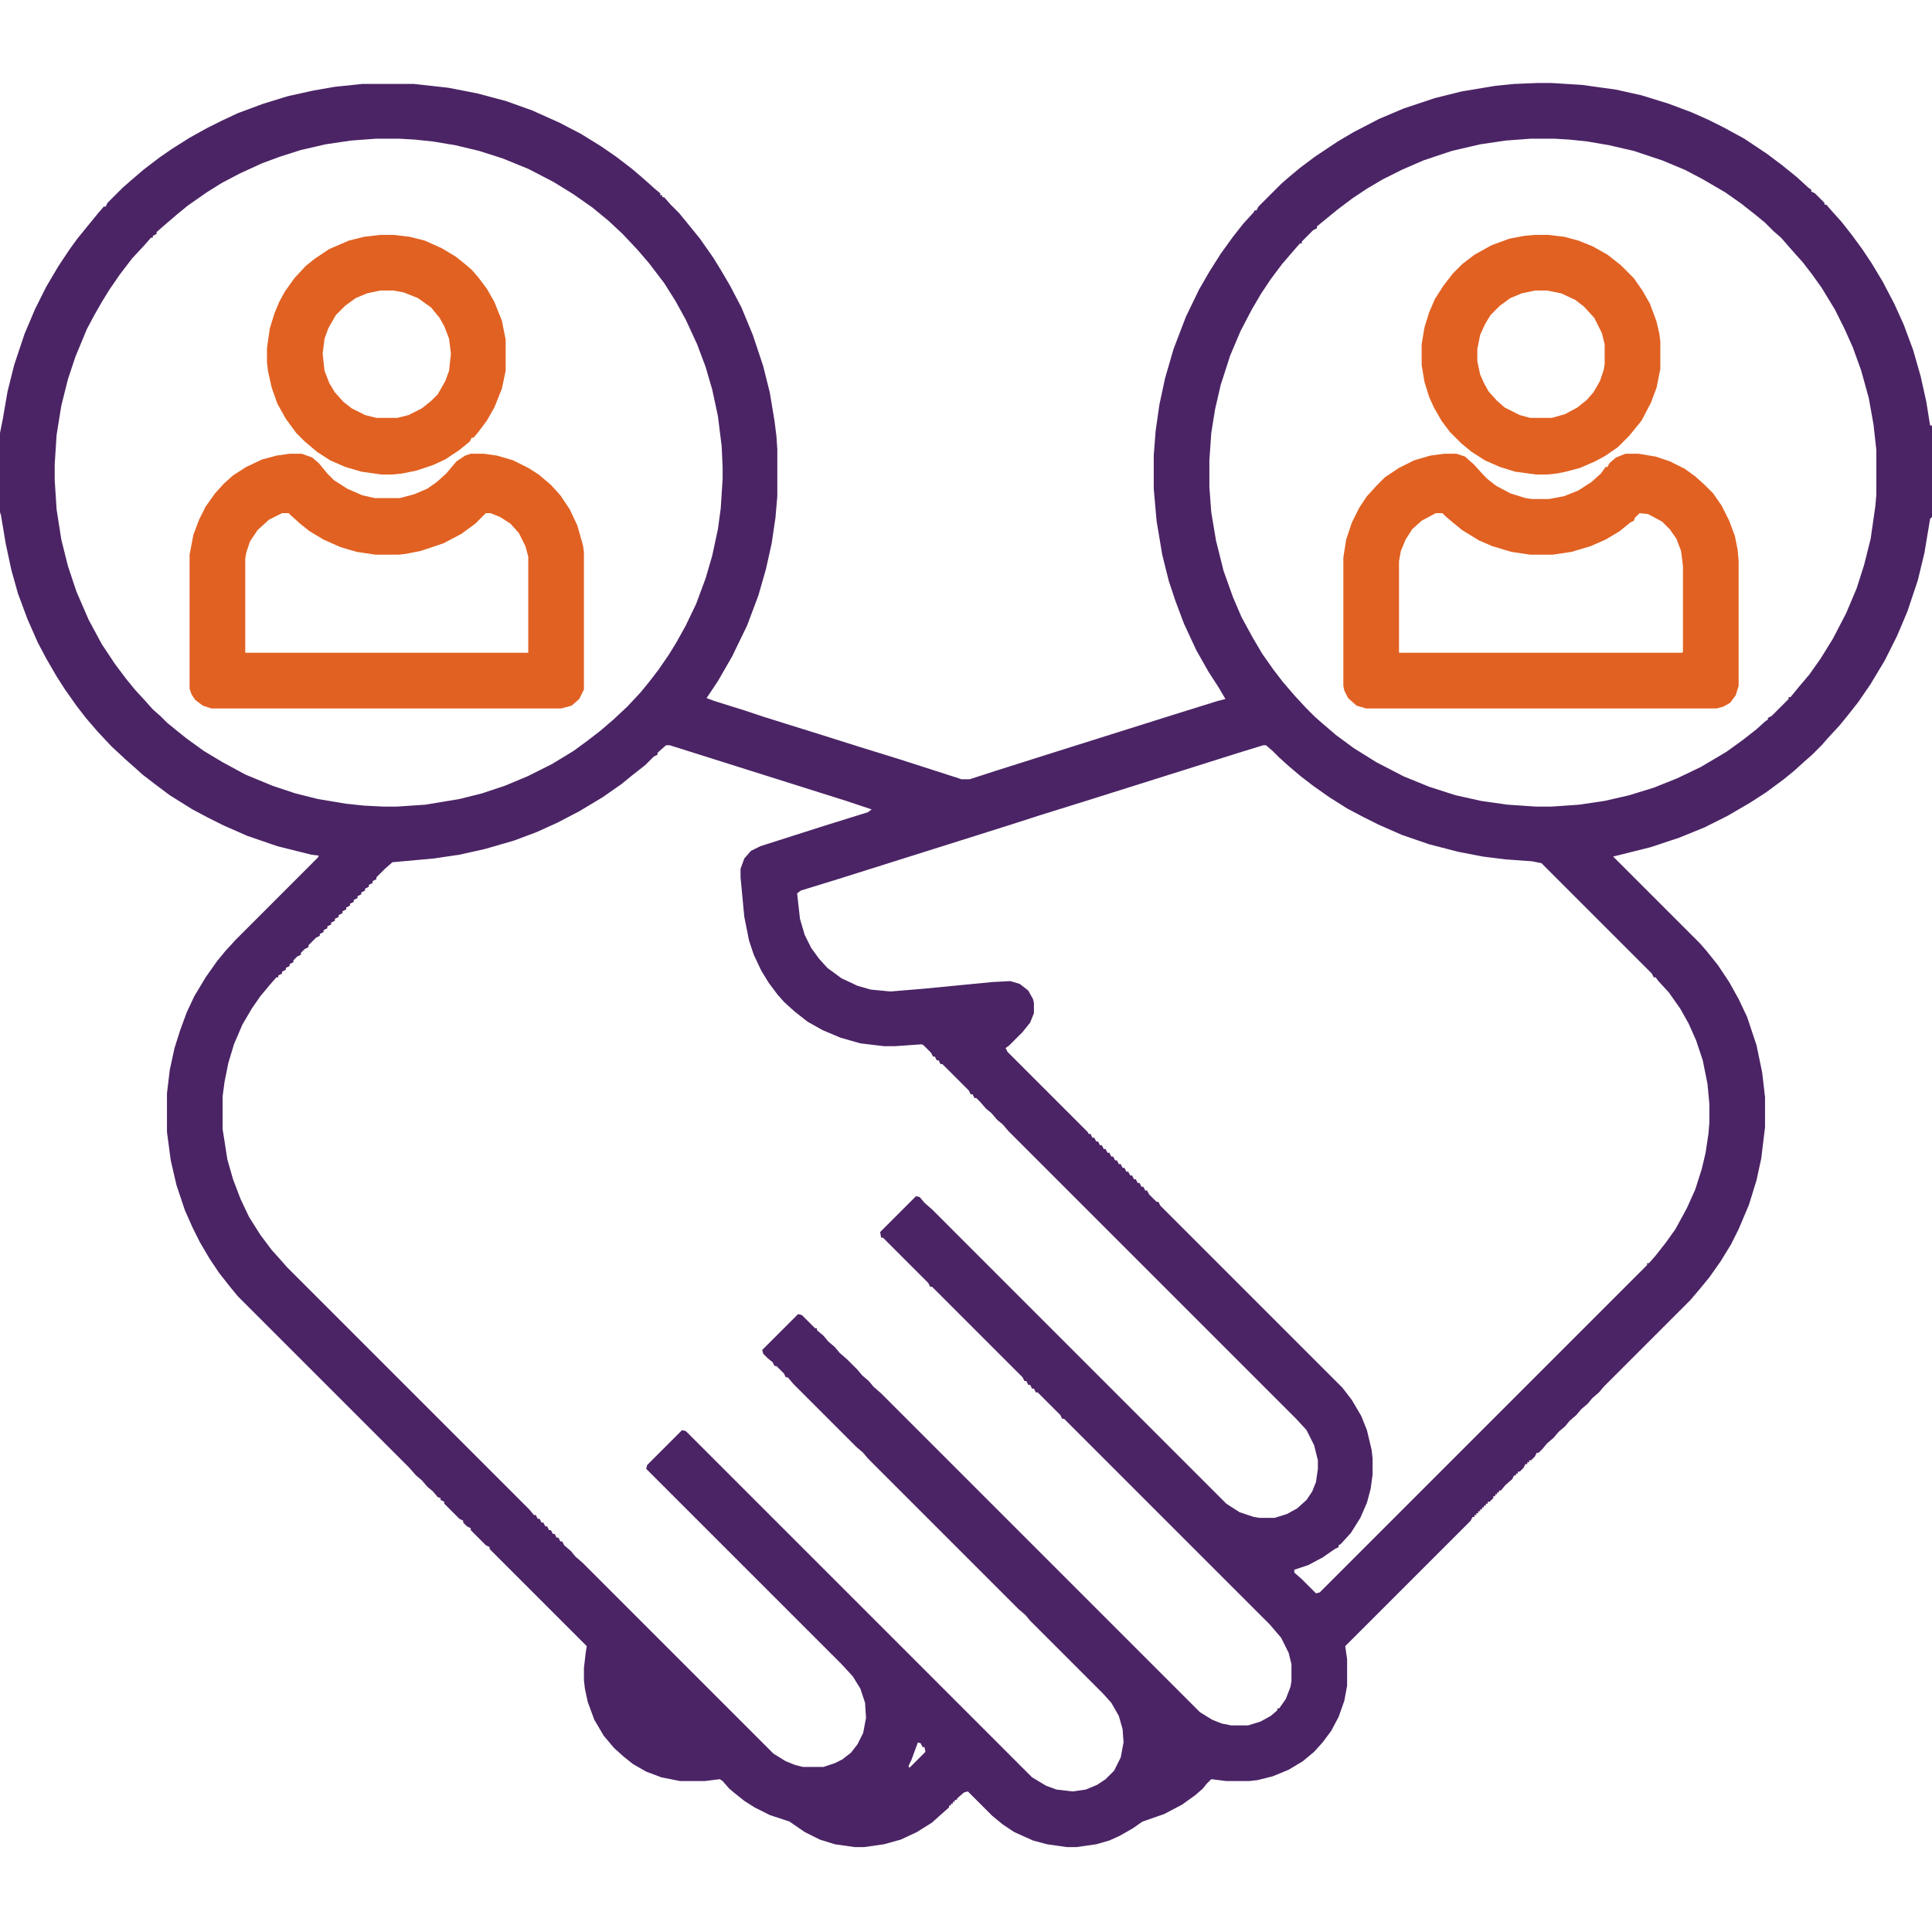
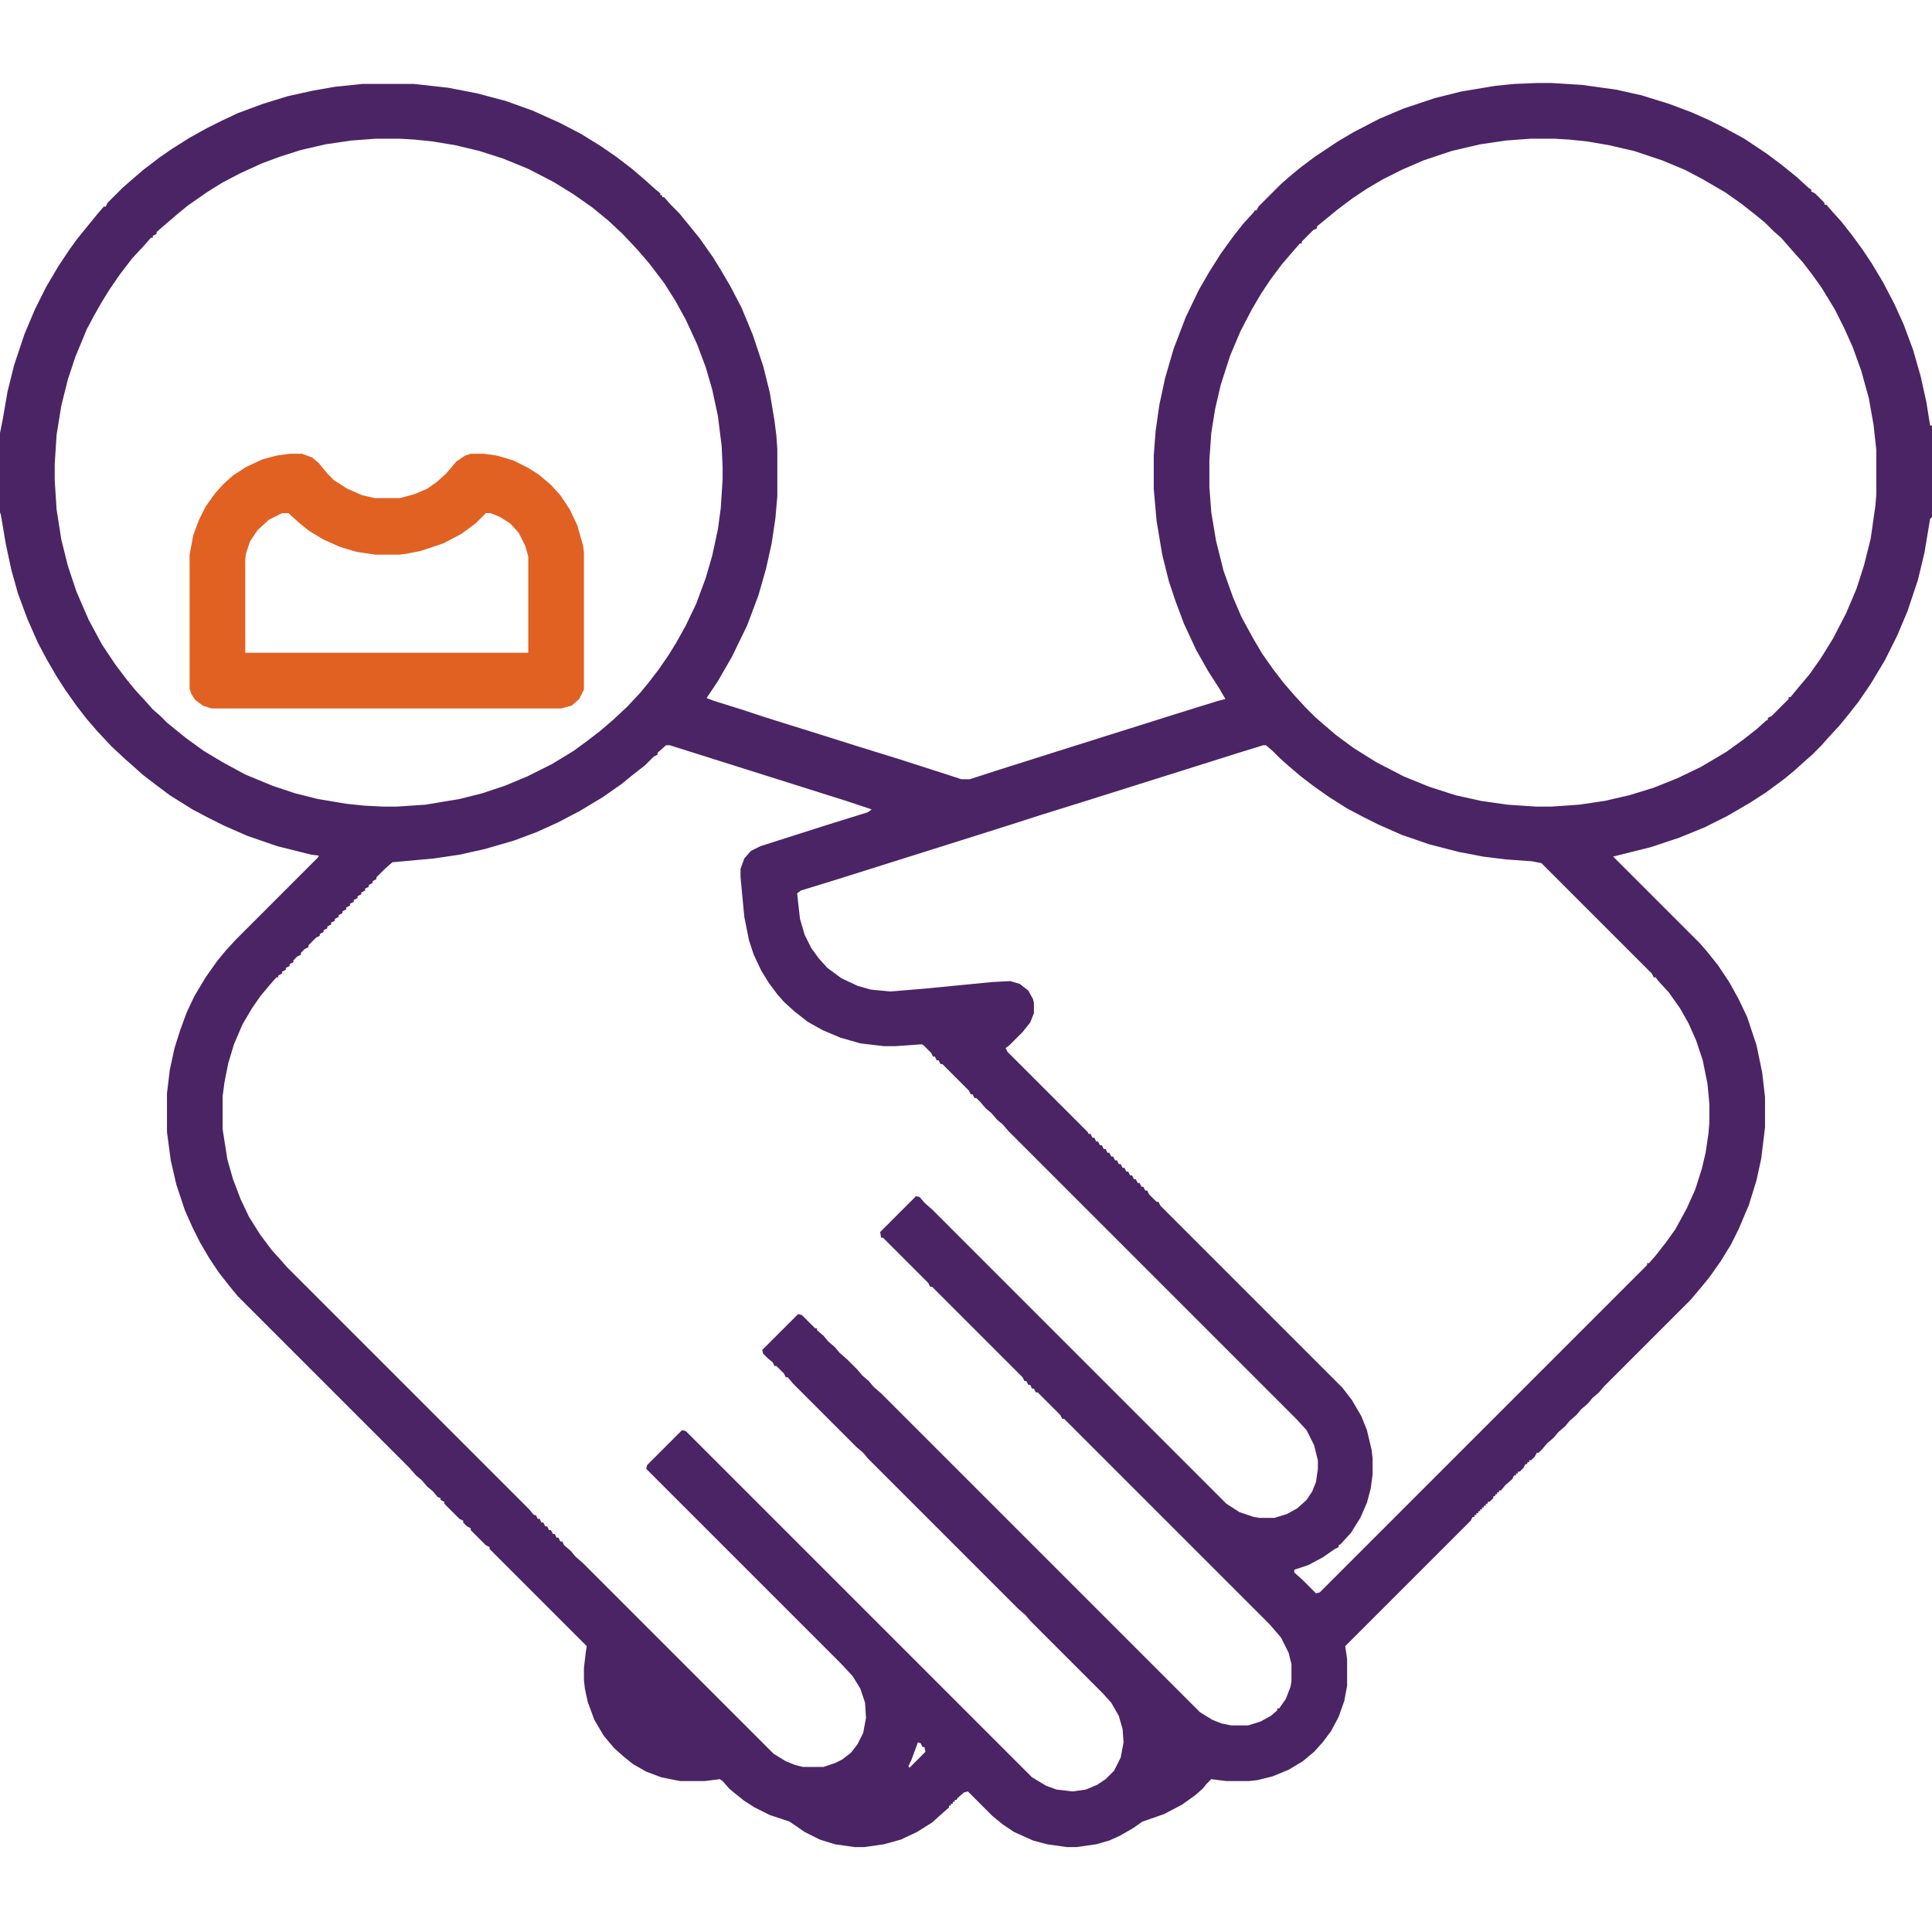
<svg xmlns="http://www.w3.org/2000/svg" width="106" height="106" viewBox="0 0 106 106" fill="none">
  <path d="M84.314 4.555H85.142L86.798 4.658L88.661 4.917L90.059 5.228L91.56 5.693L92.802 6.159L93.733 6.573L94.561 6.987L95.7 7.608L96.942 8.437L97.77 9.058L98.599 9.73L99.22 10.3L99.375 10.403V10.507L99.582 10.61L100.1 11.128V11.231H100.203L100.565 11.646L101.031 12.163L101.601 12.888L102.17 13.664L102.688 14.44L103.309 15.476L103.93 16.666L104.447 17.805L104.965 19.202L105.379 20.651L105.689 22.049L105.896 23.343H106V28.363L105.896 28.467L105.586 30.33L105.224 31.831L104.654 33.539L104.085 34.885L103.412 36.23L102.636 37.524L101.963 38.508L101.394 39.232L100.928 39.802L100.307 40.475L99.944 40.889L99.427 41.406L99.013 41.769L98.443 42.286L97.874 42.752L96.891 43.477L96.011 44.046L94.769 44.77L93.526 45.392L92.129 45.961L90.576 46.478L88.506 46.996L93.268 51.758L93.63 52.172L94.251 52.948L94.872 53.88L95.39 54.812L95.856 55.795L96.373 57.348L96.684 58.849L96.839 60.194V61.851L96.632 63.559L96.373 64.749L95.959 66.095L95.39 67.44L94.976 68.269L94.406 69.2L93.785 70.08L93.319 70.649L92.75 71.322L87.988 76.084L87.73 76.394L87.367 76.705L87.108 77.016L86.746 77.326L86.487 77.637L86.125 77.947L85.866 78.258L85.504 78.568L85.245 78.879L84.883 79.189L84.624 79.5L84.417 79.707H84.314L84.21 79.914L84.003 80.121H83.899V80.225H83.796V80.328H83.692L83.589 80.535L83.382 80.742H83.278V80.846H83.175V80.949H83.071L82.968 81.156L82.606 81.467L82.347 81.777H82.243V81.881H82.14V81.984H82.036V82.088H81.933V82.191L81.726 82.398H81.622V82.502H81.519V82.606H81.415V82.709H81.311V82.812H81.208V82.916H81.105V83.019H81.001V83.123H80.897V83.227H80.794L80.69 83.434L73.807 90.317L73.91 91.042V92.491L73.755 93.319L73.444 94.199L73.03 94.976L72.564 95.597L72.099 96.114L71.478 96.632L70.701 97.098L69.821 97.46L68.993 97.667L68.527 97.719H67.285L66.457 97.615L66.198 97.874L65.991 98.133L65.577 98.495L64.853 99.013L63.869 99.53L62.679 99.944L62.161 100.307L61.437 100.721L60.867 100.979L60.143 101.187L59.056 101.342H58.538L57.451 101.187L56.675 100.979L55.64 100.514L55.019 100.1L54.449 99.634L53.103 98.288L52.897 98.34L52.534 98.65L52.482 98.754H52.379V98.857H52.275V98.961H52.172V99.064H52.068V99.168L51.654 99.53L51.137 99.996L50.309 100.514L49.429 100.928L48.497 101.187L47.41 101.342H46.893L45.806 101.187L44.977 100.928L44.149 100.514L43.321 99.944L42.234 99.582L41.406 99.168L40.837 98.806L40.319 98.392L40.009 98.133L39.647 97.719L39.491 97.615L38.663 97.719H37.317L36.282 97.512L35.454 97.201L34.73 96.787L34.212 96.373L33.694 95.907L33.125 95.234L32.607 94.355L32.245 93.371L32.09 92.647L32.038 92.181V91.508L32.142 90.628L32.193 90.317L26.862 84.986V84.883L26.655 84.779L25.827 83.951V83.848L25.62 83.744L25.413 83.537V83.434L25.206 83.33L24.378 82.502V82.398L24.171 82.295V82.191L24.016 82.14L23.757 81.829L23.446 81.57L23.136 81.208L22.825 80.949L22.463 80.535L13.043 71.115L12.577 70.546L12.008 69.821L11.49 69.045L10.973 68.165L10.559 67.337L10.145 66.405L9.679 65.008L9.368 63.662L9.161 62.109V59.987L9.316 58.693L9.575 57.503L9.886 56.52L10.248 55.536L10.662 54.656L11.283 53.621L11.904 52.741L12.37 52.172L12.94 51.551L17.442 47.048L17.494 46.944L17.08 46.893L15.217 46.427L13.56 45.857L12.267 45.288L11.438 44.874L10.559 44.408L9.316 43.632L8.488 43.011L7.815 42.493L7.298 42.027L6.884 41.665L6.107 40.94L5.331 40.112L4.71 39.388L4.192 38.715L3.571 37.835L3.105 37.11L2.536 36.127L2.07 35.247L1.501 33.953L0.983 32.556L0.621 31.262L0.311 29.812L0.052 28.26L0 28.105V23.757L0.155 22.98L0.414 21.48L0.776 20.03L1.346 18.322L1.915 16.977L2.536 15.734L3.209 14.596L3.83 13.664L4.244 13.095L4.917 12.267L5.383 11.697L5.693 11.335H5.797L5.9 11.128L6.729 10.3L7.143 9.938L7.867 9.316L8.747 8.644L9.42 8.178L10.403 7.557L11.335 7.039L12.163 6.625L13.043 6.211L14.44 5.693L15.786 5.279L17.184 4.969L18.374 4.762L19.875 4.606H22.722L24.585 4.813L26.189 5.124L27.742 5.538L29.191 6.056L30.692 6.729L31.883 7.35L32.97 8.022L33.798 8.592L34.678 9.265L35.402 9.886L35.92 10.352L36.23 10.61V10.714H36.334V10.817H36.438L36.8 11.231L37.266 11.697L37.731 12.267L38.404 13.095L39.129 14.13L39.543 14.803L40.06 15.683L40.682 16.873L41.303 18.374L41.872 20.082L42.234 21.531L42.493 23.084L42.597 23.912L42.648 24.637V27.225L42.545 28.415L42.338 29.812L42.027 31.21L41.613 32.659L40.992 34.315L40.164 36.023L39.388 37.369L38.767 38.301L39.181 38.456L40.837 38.974L41.924 39.336L45.236 40.371L47.203 40.992L49.377 41.665L52.431 42.648L52.741 42.752H53.207L54.812 42.234L57.917 41.251L64.49 39.181L66.819 38.456L67.233 38.352L66.871 37.731L66.302 36.852L65.629 35.661L64.956 34.212L64.49 32.97L64.128 31.883L63.766 30.434L63.455 28.57L63.3 26.811V24.999L63.403 23.653L63.61 22.204L63.921 20.755L64.387 19.15L65.06 17.391L65.784 15.89L66.353 14.906L66.975 13.923L67.647 12.991L68.217 12.267L68.786 11.646L68.838 11.542H68.941L69.045 11.335L70.287 10.093L70.701 9.73L71.322 9.213L72.15 8.592L73.393 7.764L74.272 7.246L75.67 6.521L77.016 5.952L78.724 5.383L80.173 5.021L82.036 4.71L83.071 4.606L84.314 4.555ZM20.651 7.608L19.254 7.712L17.856 7.919L16.511 8.229L15.372 8.592L14.389 8.954L13.146 9.523L12.163 10.041L11.335 10.559L10.3 11.283L9.73 11.749L9.006 12.37L8.592 12.732V12.836L8.385 12.94V13.043H8.281L7.919 13.457L7.246 14.182L6.573 15.062L6.004 15.89L5.59 16.562L5.176 17.287L4.762 18.064L4.141 19.564L3.727 20.807L3.364 22.256L3.105 23.86L3.002 25.465V26.345L3.105 27.949L3.364 29.605L3.727 31.055L4.192 32.452L4.865 34.005L5.59 35.351L6.314 36.438L6.936 37.266L7.401 37.835L7.971 38.456L8.385 38.922L8.799 39.284L9.161 39.647L9.73 40.112L10.248 40.526L11.18 41.199L12.215 41.82L13.457 42.493L14.958 43.114L16.2 43.528L17.442 43.839L18.995 44.098L19.979 44.201L21.014 44.253H21.79L23.343 44.149L25.206 43.839L26.448 43.528L27.69 43.114L28.933 42.597L30.278 41.924L31.469 41.199L32.245 40.63L32.918 40.112L33.643 39.491L34.419 38.767L35.144 37.99L35.609 37.421L36.127 36.748L36.696 35.92L37.11 35.247L37.628 34.315L38.197 33.125L38.715 31.727L39.077 30.485L39.388 29.036L39.543 27.898L39.647 26.293V25.62L39.595 24.481L39.388 22.825L39.077 21.376L38.715 20.134L38.249 18.892L37.628 17.546L37.059 16.511L36.438 15.527L35.609 14.44L34.988 13.716L34.16 12.836L33.384 12.111L32.504 11.387L31.469 10.662L30.382 9.989L28.984 9.265L27.587 8.695L26.293 8.281L24.999 7.971L23.757 7.764L22.773 7.66L21.894 7.608H20.651ZM84.003 7.608L82.606 7.712L81.208 7.919L79.655 8.281L78.103 8.799L76.912 9.316L75.877 9.834L74.997 10.352L74.221 10.869L73.393 11.49L72.254 12.422V12.525L72.047 12.629L71.426 13.25V13.354H71.322L70.96 13.768L70.339 14.492L69.718 15.32L69.2 16.097L68.683 16.977L68.061 18.167L67.492 19.513L66.975 21.117L66.664 22.463L66.457 23.757L66.353 25.258V26.707L66.457 28.105L66.716 29.657L67.13 31.314L67.647 32.763L68.113 33.85L68.734 34.988L69.252 35.868L69.873 36.748L70.391 37.421L71.012 38.145L71.633 38.818L72.15 39.336L72.564 39.698L73.289 40.319L74.272 41.044L75.515 41.82L77.016 42.597L78.413 43.166L79.862 43.632L81.26 43.942L82.709 44.149L84.262 44.253H85.142L86.643 44.149L88.04 43.942L89.386 43.632L90.731 43.218L92.025 42.7L93.319 42.079L94.717 41.251L95.648 40.578L96.373 40.009L96.891 39.543L96.994 39.491V39.388L97.201 39.284L98.133 38.352V38.249H98.236L98.702 37.68L99.272 37.007L99.893 36.127L100.565 35.04L101.29 33.643L101.859 32.297L102.273 31.003L102.636 29.554L102.895 27.742L102.946 27.121V24.689L102.791 23.291L102.532 21.842L102.118 20.341L101.652 19.047L101.187 18.012L100.669 16.977L99.944 15.786L99.427 15.062L98.909 14.389L98.443 13.871L97.719 13.043L97.305 12.681L96.839 12.215L96.269 11.749L95.545 11.18L94.665 10.559L93.423 9.834L92.439 9.316L91.197 8.799L89.644 8.281L88.299 7.971L87.108 7.764L86.125 7.66L85.245 7.608H84.003ZM36.541 40.889L36.075 41.303V41.406L35.868 41.51L35.402 41.976L34.678 42.545L34.108 43.011L33.073 43.735L31.779 44.512L30.589 45.133L29.45 45.65L28.208 46.116L26.604 46.582L25.206 46.893L23.809 47.1L21.531 47.307L21.117 47.669L20.651 48.135V48.238L20.444 48.342V48.445L20.237 48.549V48.652L20.03 48.756V48.859L19.823 48.963V49.066L19.616 49.17V49.273L19.409 49.377V49.48L19.202 49.584V49.688L18.995 49.791V49.895L18.788 49.998V50.102L18.581 50.205V50.309L18.374 50.412V50.516L18.167 50.619V50.723L17.96 50.826V50.93L17.753 51.033V51.137L17.546 51.24V51.344L17.339 51.447L16.925 51.861V51.965L16.718 52.068L16.511 52.275V52.379L16.304 52.482L16.097 52.69V52.793L15.89 52.897V53L15.683 53.103V53.207L15.476 53.31V53.414L15.269 53.518V53.621H15.165L14.803 54.035L14.285 54.656L13.819 55.329L13.302 56.209L12.836 57.296L12.525 58.331L12.318 59.366L12.215 60.143V61.954L12.474 63.61L12.784 64.697L13.198 65.784L13.664 66.768L14.285 67.751L14.906 68.579L15.372 69.097L15.734 69.511L29.036 82.812L29.295 83.123H29.398L29.502 83.33H29.605L29.709 83.537H29.812L29.916 83.744H30.02L30.123 83.951H30.227L30.33 84.158H30.434L30.537 84.365H30.641L30.744 84.572H30.848L30.951 84.779L31.314 85.09L31.572 85.4L31.986 85.763L42.441 96.218L43.114 96.632L43.632 96.839L44.046 96.942H45.185L45.806 96.735L46.22 96.528L46.685 96.166L47.048 95.7L47.358 95.079L47.514 94.251L47.462 93.423L47.203 92.647L46.789 91.974L46.168 91.301L35.454 80.587L35.506 80.38L37.421 78.465L37.628 78.517L56.623 97.512L57.399 97.978L57.969 98.185L58.849 98.288L59.573 98.185L60.194 97.926L60.66 97.615L61.126 97.149L61.488 96.425L61.644 95.597L61.592 94.872L61.385 94.147L60.971 93.423L60.505 92.905L56.52 88.92L56.261 88.609L55.898 88.299L47.617 80.018L47.358 79.707L46.996 79.397L43.528 75.929L43.218 75.566H43.114L43.011 75.359L42.597 74.945H42.493L42.39 74.738L42.131 74.531L41.872 74.272L41.82 74.065L43.787 72.099L43.994 72.15L44.719 72.875H44.822V72.978L45.185 73.289L45.443 73.6L45.806 73.91L46.065 74.221L46.478 74.583L47.048 75.152L47.307 75.463L47.669 75.773L47.928 76.084L48.342 76.446L65.836 93.94L66.509 94.355L67.026 94.561L67.544 94.665H68.476L69.148 94.458L69.718 94.147L70.08 93.837V93.733H70.184L70.546 93.216L70.805 92.543L70.856 92.232V91.301L70.701 90.68L70.287 89.852L69.666 89.127L58.383 77.844H58.279L58.176 77.637L56.934 76.394H56.83L56.727 76.188H56.623L56.52 75.981H56.416L56.312 75.773H56.209L56.105 75.566L51.137 70.598H51.033L50.93 70.391L48.445 67.906H48.342L48.29 67.596L50.257 65.629L50.464 65.681L50.723 65.991L51.137 66.353L67.285 82.502L68.01 82.968L68.786 83.227L69.097 83.278H69.925L70.598 83.071L71.167 82.761L71.685 82.295L71.995 81.829L72.202 81.311L72.306 80.587V80.121L72.099 79.293L71.685 78.465L71.115 77.844L55.329 62.058L55.019 61.695L54.708 61.437L54.398 61.074L54.087 60.815L53.776 60.453L53.569 60.246H53.466L53.362 60.039H53.259L53.155 59.832L51.706 58.383H51.602L51.499 58.176H51.395L51.292 57.969H51.188L51.085 57.762L50.671 57.348L50.567 57.296L49.118 57.399H48.497L47.203 57.244L46.116 56.934L45.133 56.52L44.305 56.054L43.58 55.484L43.011 54.967L42.648 54.553L42.183 53.932L41.769 53.259L41.355 52.379L41.096 51.602L40.837 50.309L40.63 48.135V47.669L40.837 47.1L41.199 46.685L41.717 46.427L45.288 45.288L47.617 44.563L47.824 44.408L46.427 43.942L36.748 40.889H36.541ZM69.304 40.889L67.958 41.303L65.991 41.924L59.418 43.994L57.089 44.719L55.484 45.236L53.518 45.857L45.961 48.238L43.942 48.859L43.735 49.015L43.891 50.412L44.149 51.292L44.512 52.017L44.926 52.586L45.392 53.103L46.168 53.673L47.048 54.087L47.773 54.294L48.859 54.398L50.723 54.242L54.449 53.88L55.433 53.828L55.95 53.983L56.416 54.346L56.675 54.812L56.727 55.019V55.588L56.52 56.105L56.105 56.623L55.381 57.348L55.174 57.503L55.277 57.71L59.677 62.109L59.728 62.213H59.832L59.935 62.42H60.039L60.143 62.627H60.246L60.35 62.834H60.453L60.557 63.041H60.66L60.764 63.248H60.867L60.971 63.455H61.074L61.178 63.662H61.281L61.385 63.869H61.488L61.592 64.076H61.695L61.799 64.283H61.902L62.006 64.49H62.109L62.213 64.697H62.316L62.42 64.904H62.523L62.627 65.111H62.73L62.834 65.318H62.938L63.041 65.525L63.455 65.939H63.559L63.662 66.147L73.651 76.136L74.169 76.809L74.686 77.689L74.997 78.465L75.256 79.552L75.308 80.018V80.897L75.204 81.674L74.997 82.45L74.635 83.278L74.117 84.106L73.548 84.728L73.444 84.779V84.883L73.237 84.986L72.564 85.452L71.788 85.866L71.012 86.125V86.28L71.426 86.643L72.202 87.419L72.409 87.367L90.369 69.407V69.304H90.473L90.835 68.89L91.404 68.165L91.922 67.44L92.543 66.302L93.009 65.267L93.371 64.128L93.578 63.248L93.733 62.213L93.785 61.592V60.557L93.682 59.47L93.423 58.176L93.061 57.089L92.647 56.157L92.181 55.329L91.56 54.449L90.99 53.828L90.835 53.621H90.731L90.628 53.414L84.572 47.358L84.055 47.255L82.606 47.151L81.363 46.996L80.018 46.737L78.413 46.323L76.912 45.806L75.618 45.236L74.79 44.822L73.91 44.356L72.927 43.735L72.047 43.114L71.374 42.597L70.701 42.027L70.184 41.562L69.821 41.199L69.459 40.889H69.304ZM50.36 95.597L49.998 96.58L49.843 96.891L49.895 96.994L50.774 96.114L50.723 95.856H50.619L50.516 95.648L50.36 95.597Z" fill="#4B2465" />
  <path d="M15.889 24.895H16.561L17.131 25.102L17.493 25.412L17.959 25.981L18.321 26.344L19.046 26.81L19.874 27.172L20.547 27.327H21.944L22.721 27.12L23.445 26.81L23.963 26.447L24.48 25.981L25.05 25.309L25.516 24.998L25.826 24.895H26.551L27.275 24.998L28.155 25.257L28.983 25.671L29.553 26.033L30.226 26.602L30.743 27.172L31.261 27.948L31.675 28.828L31.985 29.915L32.037 30.277V37.834L31.778 38.352L31.364 38.714L30.795 38.869H11.593L11.127 38.714L10.713 38.403L10.506 38.093L10.402 37.782V30.433L10.609 29.346L10.92 28.518L11.282 27.793L11.8 27.068L12.266 26.551L12.783 26.085L13.508 25.619L14.388 25.205L15.164 24.998L15.889 24.895ZM15.475 28.155L14.75 28.518L14.129 29.087L13.715 29.708L13.508 30.329L13.456 30.64V35.815H28.983V30.536L28.828 29.967L28.466 29.242L28 28.725L27.431 28.362L26.913 28.155H26.654L26.085 28.725L25.309 29.294L24.325 29.811L23.083 30.226L22.307 30.381L21.893 30.433H20.599L19.564 30.277L18.684 30.019L17.752 29.605L16.976 29.139L16.458 28.725L15.94 28.259L15.837 28.155H15.475Z" fill="#E16122" />
-   <path d="M79.241 24.895H79.914L80.38 25.05L80.897 25.516L81.363 26.033L81.622 26.292L82.088 26.654L82.864 27.068L83.692 27.327L84.055 27.379H84.986L85.814 27.224L86.591 26.913L87.315 26.447L87.833 25.981L88.092 25.619H88.195L88.299 25.412L88.661 25.102L89.179 24.895H89.903L90.835 25.05L91.611 25.309L92.439 25.723L93.009 26.137L93.526 26.602L93.992 27.068L94.458 27.741L94.872 28.569L95.183 29.398L95.338 30.174L95.39 30.743V37.627L95.234 38.145L94.924 38.559L94.561 38.766L94.199 38.869H74.945L74.428 38.714L73.962 38.3L73.755 37.886L73.703 37.627V30.588L73.858 29.605L74.169 28.673L74.583 27.845L74.997 27.224L75.566 26.602L75.981 26.189L76.757 25.671L77.585 25.257L78.465 24.998L79.241 24.895ZM78.775 28.155L77.999 28.569L77.481 29.035L77.119 29.605L76.86 30.226L76.757 30.795V35.815H92.284L92.336 35.764V31.054L92.232 30.226L91.974 29.553L91.611 29.035L91.197 28.621L90.421 28.207L89.955 28.155L89.696 28.414L89.644 28.569L89.438 28.673L88.868 29.139L88.092 29.605L87.264 29.967L86.228 30.277L85.193 30.433H83.951L82.916 30.277L81.881 29.967L81.156 29.656L80.225 29.087L79.655 28.621L79.293 28.311L79.138 28.155H78.775Z" fill="#E16122" />
-   <path d="M84.211 12.887H84.936L85.815 12.99L86.592 13.197L87.368 13.508L88.196 13.974L88.921 14.543L89.645 15.268L90.111 15.94L90.525 16.665L90.888 17.648L91.043 18.321L91.095 18.735V20.236L90.888 21.271L90.577 22.1L90.06 23.083L89.387 23.911L88.766 24.532L88.093 24.998L87.523 25.309L86.695 25.671L85.919 25.878L85.401 25.981L84.884 26.033H84.263L83.124 25.878L82.296 25.619L81.468 25.257L80.743 24.791L80.174 24.325L79.553 23.704L79.087 23.083L78.673 22.358L78.414 21.789L78.155 20.961L78 20.029V18.891L78.155 17.959L78.414 17.131L78.725 16.406L79.19 15.682L79.708 15.009L80.226 14.491L80.898 13.974L81.83 13.456L82.814 13.094L83.642 12.938L84.211 12.887ZM84.211 15.94L83.486 16.096L82.865 16.355L82.296 16.769L81.778 17.286L81.468 17.804L81.209 18.373L81.054 19.149V19.822L81.209 20.547L81.416 21.013L81.675 21.479L82.141 21.996L82.555 22.358L83.383 22.773L83.952 22.928H85.143L85.867 22.721L86.54 22.358L87.058 21.944L87.42 21.53L87.782 20.909L87.989 20.288L88.041 19.977V18.891L87.886 18.27L87.472 17.441L86.902 16.82L86.436 16.458L85.66 16.096L84.884 15.94H84.211Z" fill="#E16122" />
-   <path d="M20.859 12.887H21.584L22.464 12.99L23.292 13.197L24.224 13.611L25 14.077L25.518 14.491L25.88 14.802L26.242 15.216L26.708 15.837L27.122 16.561L27.536 17.597L27.743 18.632V20.34L27.536 21.323L27.122 22.358L26.708 23.083L26.242 23.704L25.983 24.015H25.88L25.776 24.222L25.207 24.688L24.431 25.205L23.758 25.516L22.826 25.826L22.05 25.981L21.532 26.033H20.911L19.824 25.878L18.944 25.619L18.116 25.257L17.392 24.791L16.719 24.222L16.253 23.756L15.684 22.98L15.218 22.151L14.907 21.271L14.7 20.34L14.648 19.874V19.098L14.804 18.011L15.062 17.183L15.321 16.561L15.632 15.992L16.149 15.268L16.77 14.595L17.288 14.181L18.064 13.663L19.151 13.197L19.98 12.99L20.859 12.887ZM20.859 15.94L20.135 16.096L19.514 16.355L18.944 16.769L18.427 17.286L18.013 18.011L17.806 18.58L17.702 19.408L17.806 20.34L18.064 21.013L18.375 21.53L18.841 22.048L19.307 22.41L20.031 22.773L20.652 22.928H21.791L22.412 22.773L23.137 22.41L23.654 21.996L24.017 21.634L24.431 20.909L24.638 20.34L24.741 19.408L24.638 18.58L24.379 17.907L24.12 17.441L23.654 16.872L22.93 16.355L22.153 16.044L21.584 15.94H20.859Z" fill="#E16122" />
</svg>